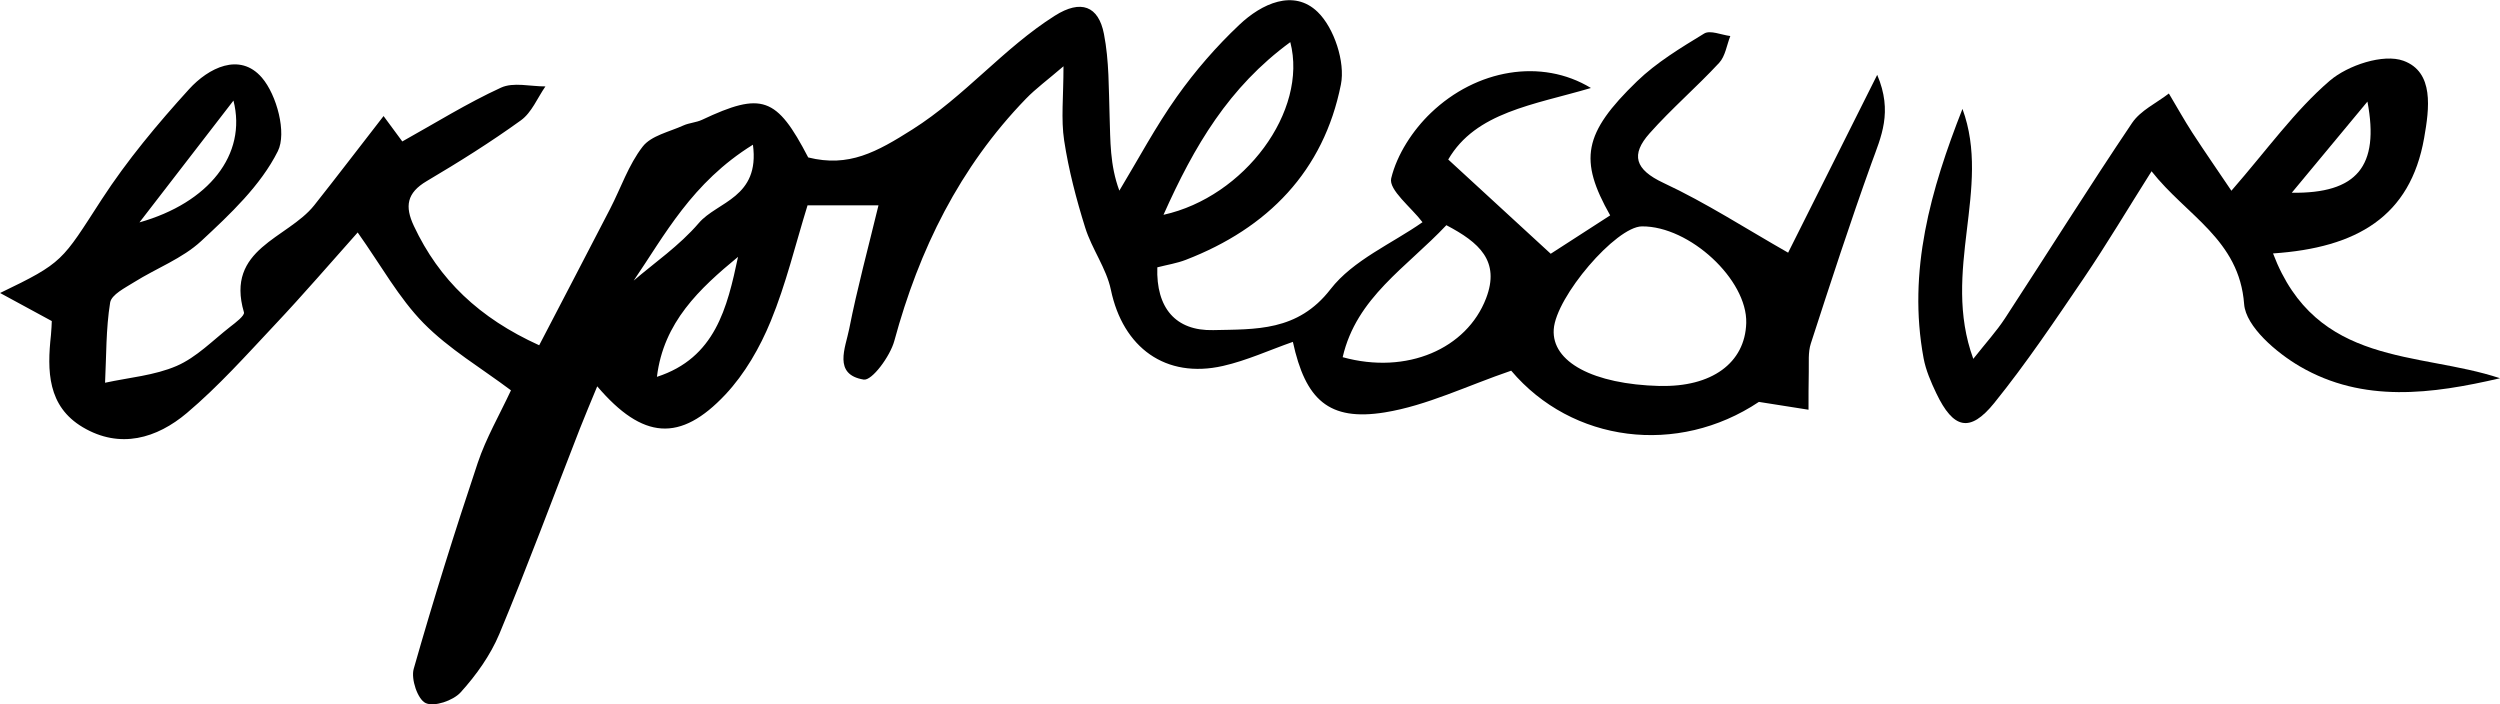
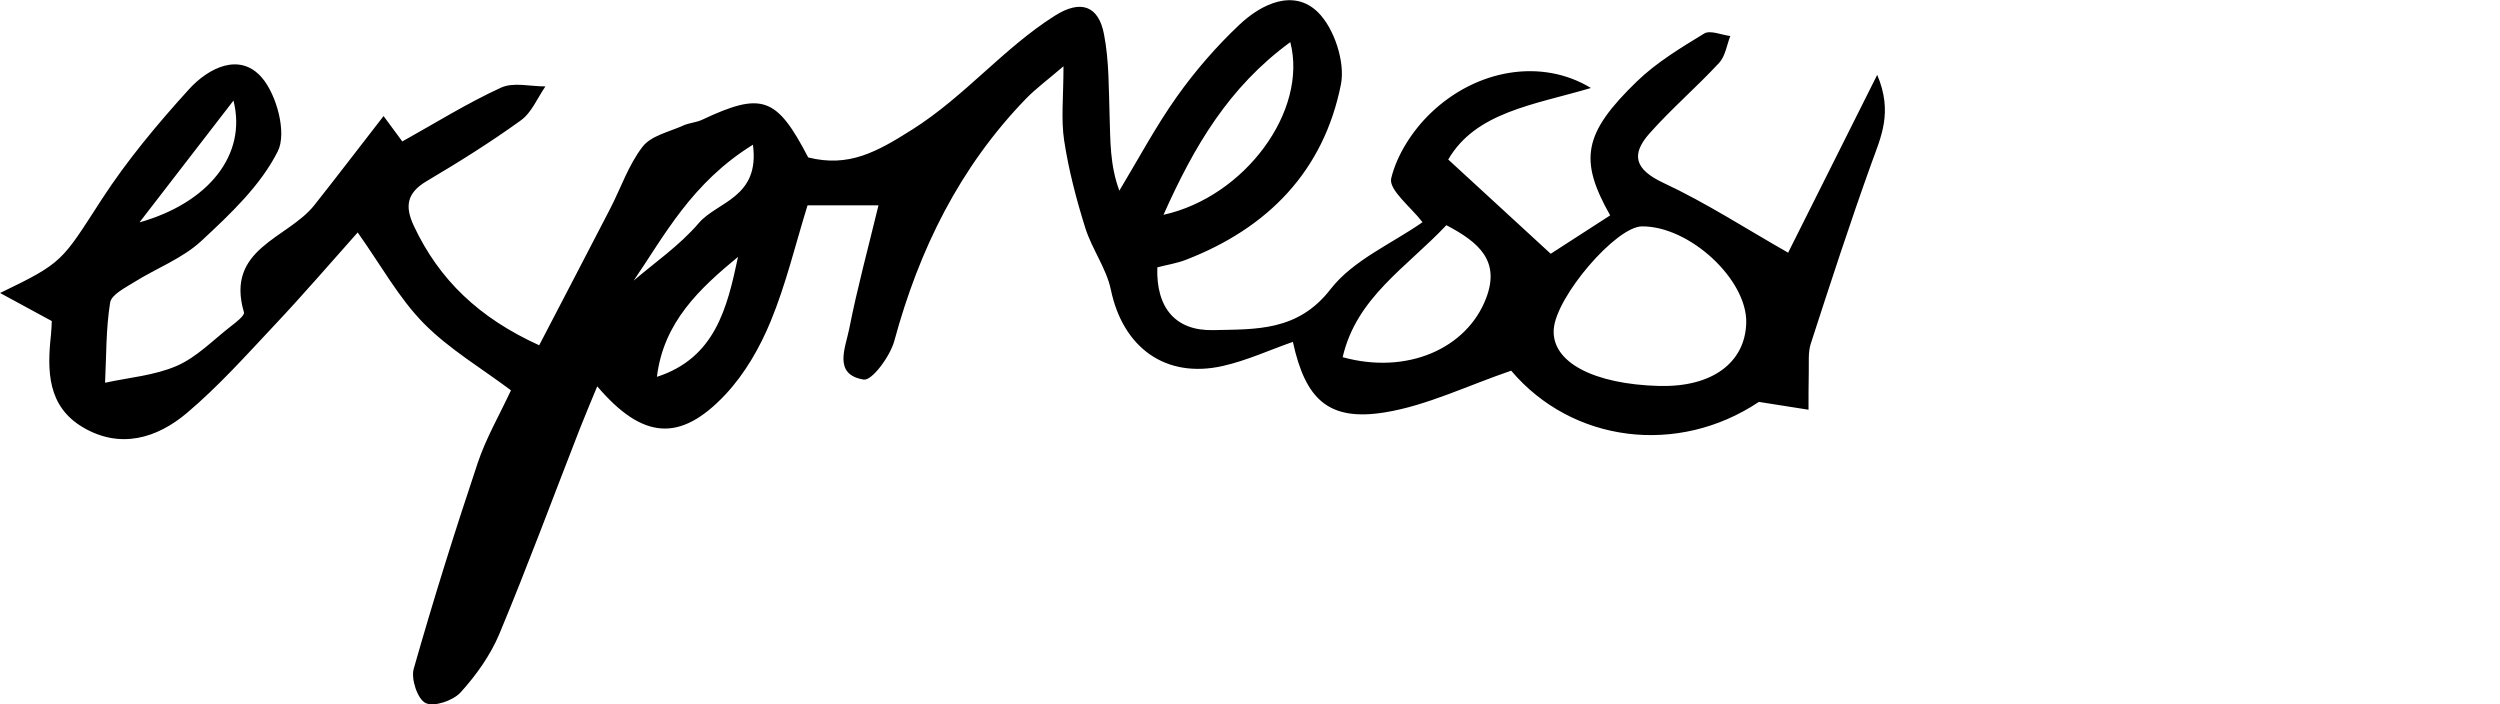
<svg xmlns="http://www.w3.org/2000/svg" id="Layer_2" data-name="Layer 2" viewBox="0 0 300.26 84.58">
  <g id="Layer_1-2" data-name="Layer 1">
    <g>
      <path d="M214.77,30.33c3.03-6.05,6.57-13.12,10.69-21.34,1.9,4.47.46,7.44-.68,10.59-2.58,7.17-4.94,14.42-7.29,21.67-.35,1.07-.22,2.3-.25,3.46-.04,1.5-.02,3-.03,4.5-1.74-.27-3.48-.55-5.96-.94-9.77,6.52-22.44,4.89-29.75-3.75-5.3,1.81-10.12,4.19-15.18,5.01-6.74,1.09-9.53-1.53-11.04-8.47-2.8.98-5.53,2.24-8.39,2.89-6.9,1.57-12.02-2.2-13.47-9.15-.54-2.58-2.28-4.89-3.08-7.45-1.07-3.42-1.99-6.93-2.53-10.47-.39-2.56-.08-5.23-.08-8.92-1.93,1.66-3.33,2.68-4.51,3.9-7.97,8.23-12.83,18.11-15.81,29.09-.5,1.84-2.69,4.81-3.68,4.64-3.71-.61-2.18-3.84-1.74-6.07.96-4.88,2.27-9.68,3.52-14.86h-8.52c-1.47,4.75-2.59,9.47-4.42,13.91-1.3,3.17-3.12,6.34-5.45,8.82-5.41,5.75-9.91,5.43-15.39-.99-.78,1.9-1.46,3.49-2.09,5.1-3.21,8.22-6.27,16.5-9.67,24.65-1.07,2.55-2.78,4.95-4.65,7.01-.9.99-3.19,1.77-4.2,1.28-.96-.45-1.78-2.89-1.43-4.11,2.36-8.3,4.95-16.55,7.69-24.74,1-2.98,2.61-5.75,3.99-8.71-3.54-2.66-7.44-4.96-10.5-8.07-2.97-3.03-5.08-6.9-7.91-10.89-3.23,3.62-6.51,7.44-9.96,11.1-3.41,3.63-6.76,7.38-10.55,10.58-3.61,3.05-8.03,4.37-12.51,1.71-4.24-2.52-4.29-6.77-3.82-11.07.07-.65.08-1.3.1-1.68-2-1.09-3.81-2.07-6.21-3.37,7.63-3.67,7.4-3.82,12.2-11.23,3.06-4.71,6.72-9.09,10.5-13.25,2.32-2.55,6.08-4.47,8.74-1.39,1.8,2.09,3.01,6.66,1.92,8.84-2.06,4.12-5.73,7.57-9.2,10.79-2.26,2.1-5.38,3.26-8.06,4.94-1.08.68-2.72,1.49-2.88,2.45-.51,3.16-.45,6.42-.61,9.63,2.89-.63,5.94-.87,8.6-2.02,2.38-1.03,4.33-3.06,6.43-4.7.65-.5,1.77-1.35,1.65-1.74-2.26-7.68,5.25-8.84,8.44-12.85,2.75-3.47,5.43-6.99,8.33-10.72.62.84,1.43,1.94,2.25,3.05,3.95-2.2,7.78-4.59,11.85-6.46,1.49-.69,3.55-.14,5.34-.15-.96,1.38-1.65,3.14-2.94,4.07-3.64,2.63-7.46,5.02-11.33,7.31-2.38,1.41-2.64,3.02-1.53,5.38,3.04,6.47,7.83,11.05,15.05,14.33,2.88-5.54,5.71-10.95,8.51-16.37,1.3-2.51,2.22-5.3,3.92-7.49,1.02-1.32,3.2-1.77,4.89-2.54.71-.32,1.54-.35,2.24-.68,7.2-3.39,8.96-2.77,12.75,4.52,4.87,1.22,8.22-.64,12.53-3.37,6.3-3.99,10.91-9.74,17.09-13.65,3.14-1.99,5.25-1.17,5.9,2.19.63,3.22.57,6.58.68,9.89.1,2.91.02,5.83,1.17,8.93,2.28-3.78,4.36-7.7,6.91-11.29,2.2-3.1,4.74-6.03,7.51-8.64,2.66-2.52,6.51-4.33,9.4-1.53,1.98,1.92,3.33,6.02,2.79,8.71-2.07,10.4-8.78,17.26-18.63,21.06-1.06.41-2.21.59-3.42.9-.16,4.86,2.18,7.65,6.72,7.54,5.05-.12,10.14.19,14.08-4.91,2.71-3.5,7.39-5.48,11.05-8.05-1.34-1.77-4.09-3.89-3.76-5.27.69-2.86,2.59-5.78,4.77-7.86,5.46-5.23,13.28-6.6,19.22-2.99-6.92,2.04-13.83,2.9-17.14,8.59,4.17,3.84,7.99,7.35,12.31,11.32,1.73-1.12,4.44-2.87,7.14-4.61-3.77-6.67-3.25-9.84,3.22-16.1,2.35-2.27,5.25-4.02,8.07-5.74.72-.44,2.08.17,3.14.3-.43,1.09-.6,2.42-1.34,3.22-2.69,2.9-5.72,5.5-8.35,8.46-2.29,2.57-1.78,4.35,1.66,5.96,5.14,2.4,9.94,5.52,14.99,8.39ZM199.32,46.35c6.25.17,10.27-2.75,10.41-7.55.15-5.21-6.81-11.66-12.53-11.61-3.12.03-10.33,8.45-10.59,12.37-.26,3.92,4.74,6.59,12.72,6.8ZM173.72,27.04c-4.78,5.08-10.81,8.68-12.46,15.86,7.74,2.14,14.9-1.03,17.22-7.06,1.73-4.5-.84-6.73-4.76-8.79ZM154.97,5.06c-7.39,5.41-11.53,12.46-15.23,20.74,9.73-2.15,17.38-12.45,15.23-20.74ZM78.9,45.26c7-2.27,8.44-8.28,9.74-14.41-4.63,3.82-8.95,7.85-9.74,14.41ZM28.04,12.08c-4.15,5.38-7.72,10.01-11.29,14.63,8.3-2.35,12.94-8.13,11.29-14.63ZM90.43,17.38c-7.35,4.55-10.62,10.91-14.32,16.32,2.44-2.1,5.49-4.19,7.82-6.91,2.21-2.59,7.36-3.03,6.5-9.41Z" />
-       <path d="M300.26,45.43c-8.18,1.9-16.43,3.01-24.03-1.42-2.83-1.65-6.5-4.79-6.7-7.48-.58-7.75-6.9-10.6-11.12-15.96-2.84,4.49-5.37,8.75-8.14,12.84-3.46,5.09-6.9,10.22-10.76,15-2.92,3.61-4.91,3.1-6.95-1.17-.64-1.34-1.26-2.77-1.53-4.22-1.94-10.47.86-20.24,4.67-29.94,3.52,9.57-2.57,19.43,1.3,30.02,1.56-1.97,2.81-3.34,3.81-4.87,5.1-7.81,10.05-15.72,15.26-23.46,1.01-1.5,2.92-2.38,4.42-3.54.94,1.57,1.83,3.18,2.82,4.71,1.55,2.38,3.17,4.71,4.69,6.97,4.33-4.97,7.62-9.61,11.81-13.21,2.17-1.86,6.44-3.28,8.85-2.4,3.71,1.35,3.11,5.74,2.49,9.27-1.66,9.45-8.1,13.19-18.15,13.87,5.18,13.66,17.51,11.74,27.26,14.99ZM284.34,12.2c-3.03,3.65-6.06,7.3-9.09,10.95,7.82.11,10.56-3.16,9.09-10.95Z" />
    </g>
  </g>
</svg>